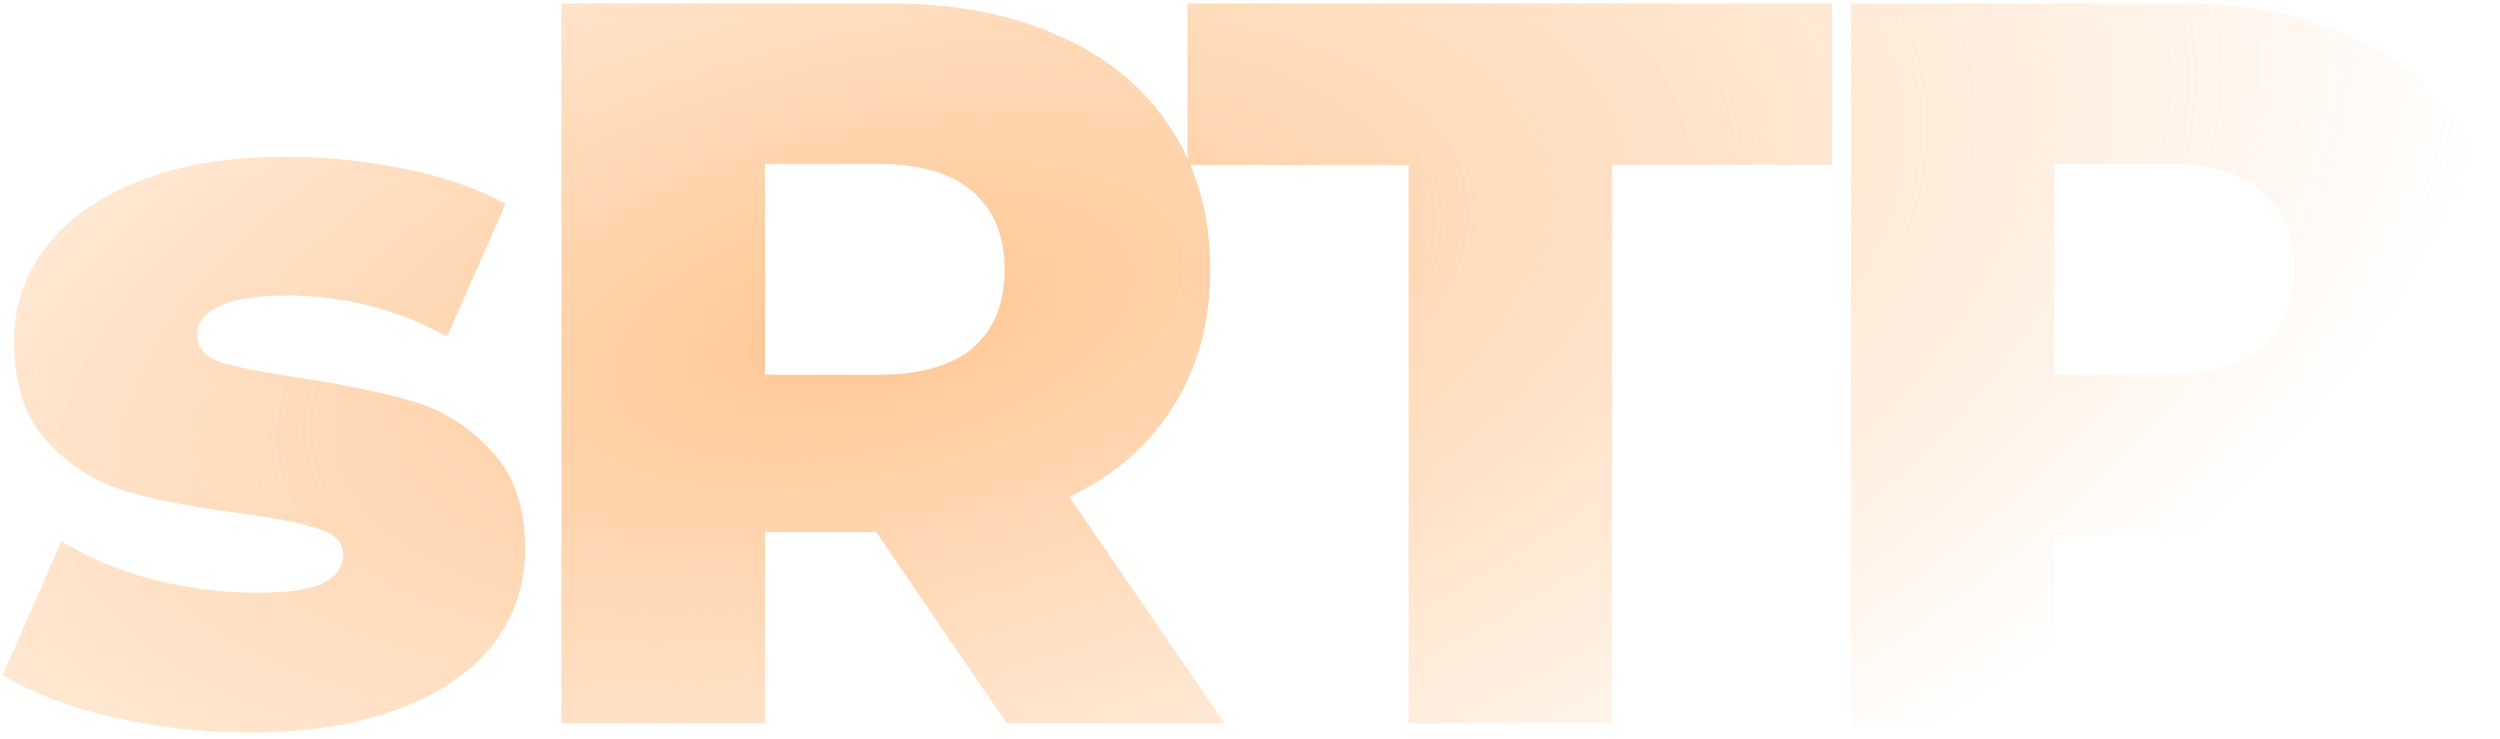
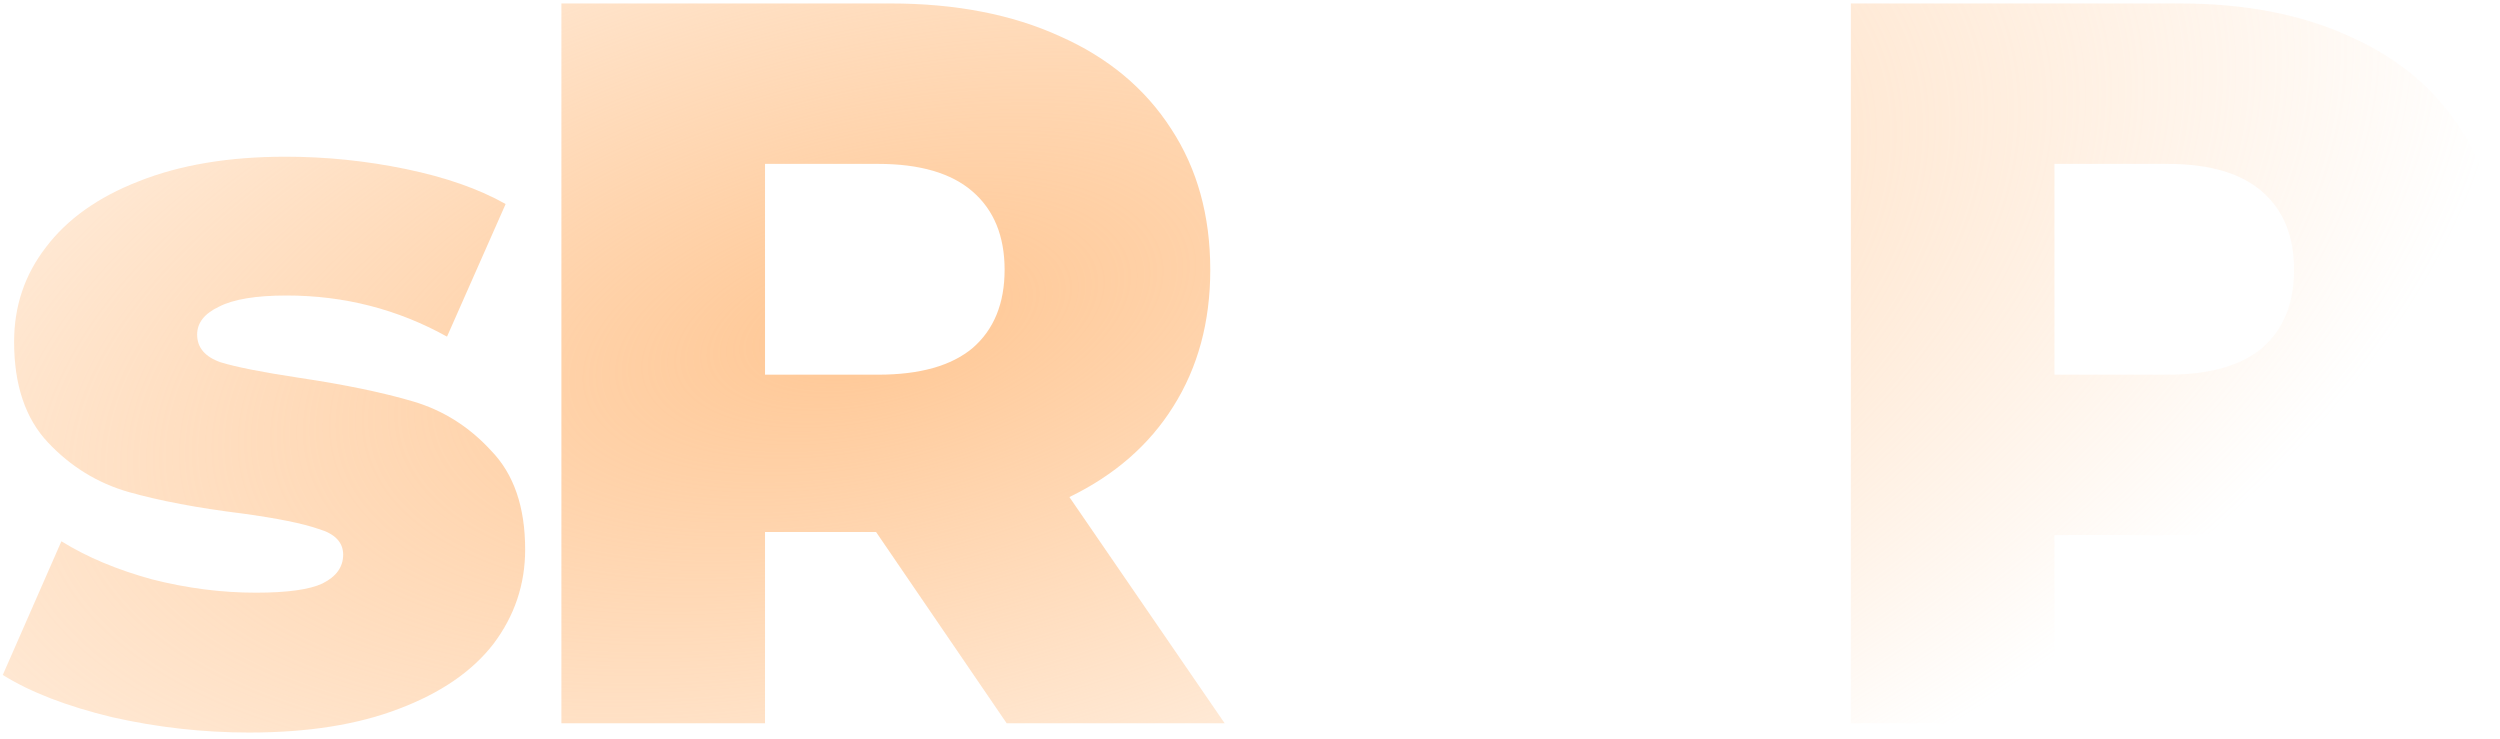
<svg xmlns="http://www.w3.org/2000/svg" width="159" height="47" fill="none">
  <path fill="url(#a)" d="M15.873 46.59c-2.965 0-5.886-.328-8.763-.982-2.878-.697-5.189-1.591-6.933-2.681l3.728-8.502c1.613 1.003 3.532 1.81 5.755 2.42 2.224.566 4.426.85 6.606.85 2.005 0 3.422-.196 4.25-.589.873-.436 1.309-1.046 1.309-1.83 0-.786-.524-1.33-1.57-1.636-1.003-.349-2.616-.676-4.84-.98-2.834-.35-5.253-.807-7.259-1.374-1.962-.567-3.662-1.614-5.101-3.14S.897 24.485.897 21.738c0-2.267.675-4.272 2.027-6.016 1.352-1.788 3.314-3.183 5.886-4.186 2.616-1.046 5.733-1.57 9.352-1.57 2.573 0 5.123.262 7.652.785s4.643 1.264 6.344 2.224L28.43 21.41c-3.14-1.744-6.54-2.616-10.202-2.616-1.962 0-3.401.24-4.317.72-.915.436-1.373 1.024-1.373 1.765 0 .829.501 1.418 1.504 1.766 1.003.305 2.66.632 4.97.981 2.922.436 5.341.938 7.26 1.505 1.918.566 3.575 1.613 4.97 3.139 1.439 1.482 2.158 3.575 2.158 6.278 0 2.224-.675 4.23-2.027 6.017-1.352 1.744-3.357 3.117-6.017 4.12-2.616 1.003-5.777 1.504-9.483 1.504Z" />
  <path fill="url(#b)" d="M55.718 33.836h-7.063v12.165h-12.95V.22h20.928c4.142 0 7.74.697 10.791 2.092 3.052 1.352 5.407 3.314 7.064 5.887 1.656 2.528 2.485 5.515 2.485 8.96 0 3.313-.785 6.212-2.355 8.698-1.526 2.441-3.727 4.36-6.605 5.755L77.888 46H64.024l-8.306-12.165Zm8.175-16.677c0-2.136-.676-3.793-2.028-4.97-1.351-1.177-3.357-1.766-6.016-1.766h-7.194V23.83h7.194c2.66 0 4.665-.567 6.016-1.7 1.352-1.177 2.028-2.834 2.028-4.97Z" />
-   <path fill="url(#c)" d="M89.584 10.489h-14.06V.22h41.005v10.268h-13.995V46h-12.95V10.489Z" />
  <path fill="url(#d)" d="M138.643.22c4.142 0 7.739.698 10.791 2.094 3.052 1.351 5.407 3.313 7.063 5.886 1.657 2.528 2.486 5.515 2.486 8.96 0 3.444-.829 6.43-2.486 8.96-1.656 2.528-4.011 4.49-7.063 5.885-3.052 1.352-6.649 2.027-10.791 2.027h-7.979v11.969h-12.949V.22h20.928Zm-.785 23.61c2.66 0 4.666-.567 6.017-1.7 1.352-1.177 2.028-2.834 2.028-4.97 0-2.137-.676-3.794-2.028-4.971-1.351-1.177-3.357-1.766-6.017-1.766h-7.194V23.83h7.194Z" />
  <defs>
    <radialGradient id="a" cx="0" cy="0" r="1" gradientTransform="rotate(166.15 26.538 13.706) scale(207.89 98.019)" gradientUnits="userSpaceOnUse">
      <stop stop-color="#FF7A01" stop-opacity=".3" />
      <stop offset="0" stop-color="#FFC794" />
      <stop offset=".51" stop-color="#FFC794" stop-opacity="0" />
    </radialGradient>
    <radialGradient id="b" cx="0" cy="0" r="1" gradientTransform="rotate(166.15 26.538 13.706) scale(207.89 98.019)" gradientUnits="userSpaceOnUse">
      <stop stop-color="#FF7A01" stop-opacity=".3" />
      <stop offset="0" stop-color="#FFC794" />
      <stop offset=".51" stop-color="#FFC794" stop-opacity="0" />
    </radialGradient>
    <radialGradient id="c" cx="0" cy="0" r="1" gradientTransform="rotate(166.15 26.538 13.706) scale(207.89 98.019)" gradientUnits="userSpaceOnUse">
      <stop stop-color="#FF7A01" stop-opacity=".3" />
      <stop offset="0" stop-color="#FFC794" />
      <stop offset=".51" stop-color="#FFC794" stop-opacity="0" />
    </radialGradient>
    <radialGradient id="d" cx="0" cy="0" r="1" gradientTransform="rotate(166.15 26.538 13.706) scale(207.89 98.019)" gradientUnits="userSpaceOnUse">
      <stop stop-color="#FF7A01" stop-opacity=".3" />
      <stop offset="0" stop-color="#FFC794" />
      <stop offset=".51" stop-color="#FFC794" stop-opacity="0" />
    </radialGradient>
  </defs>
</svg>